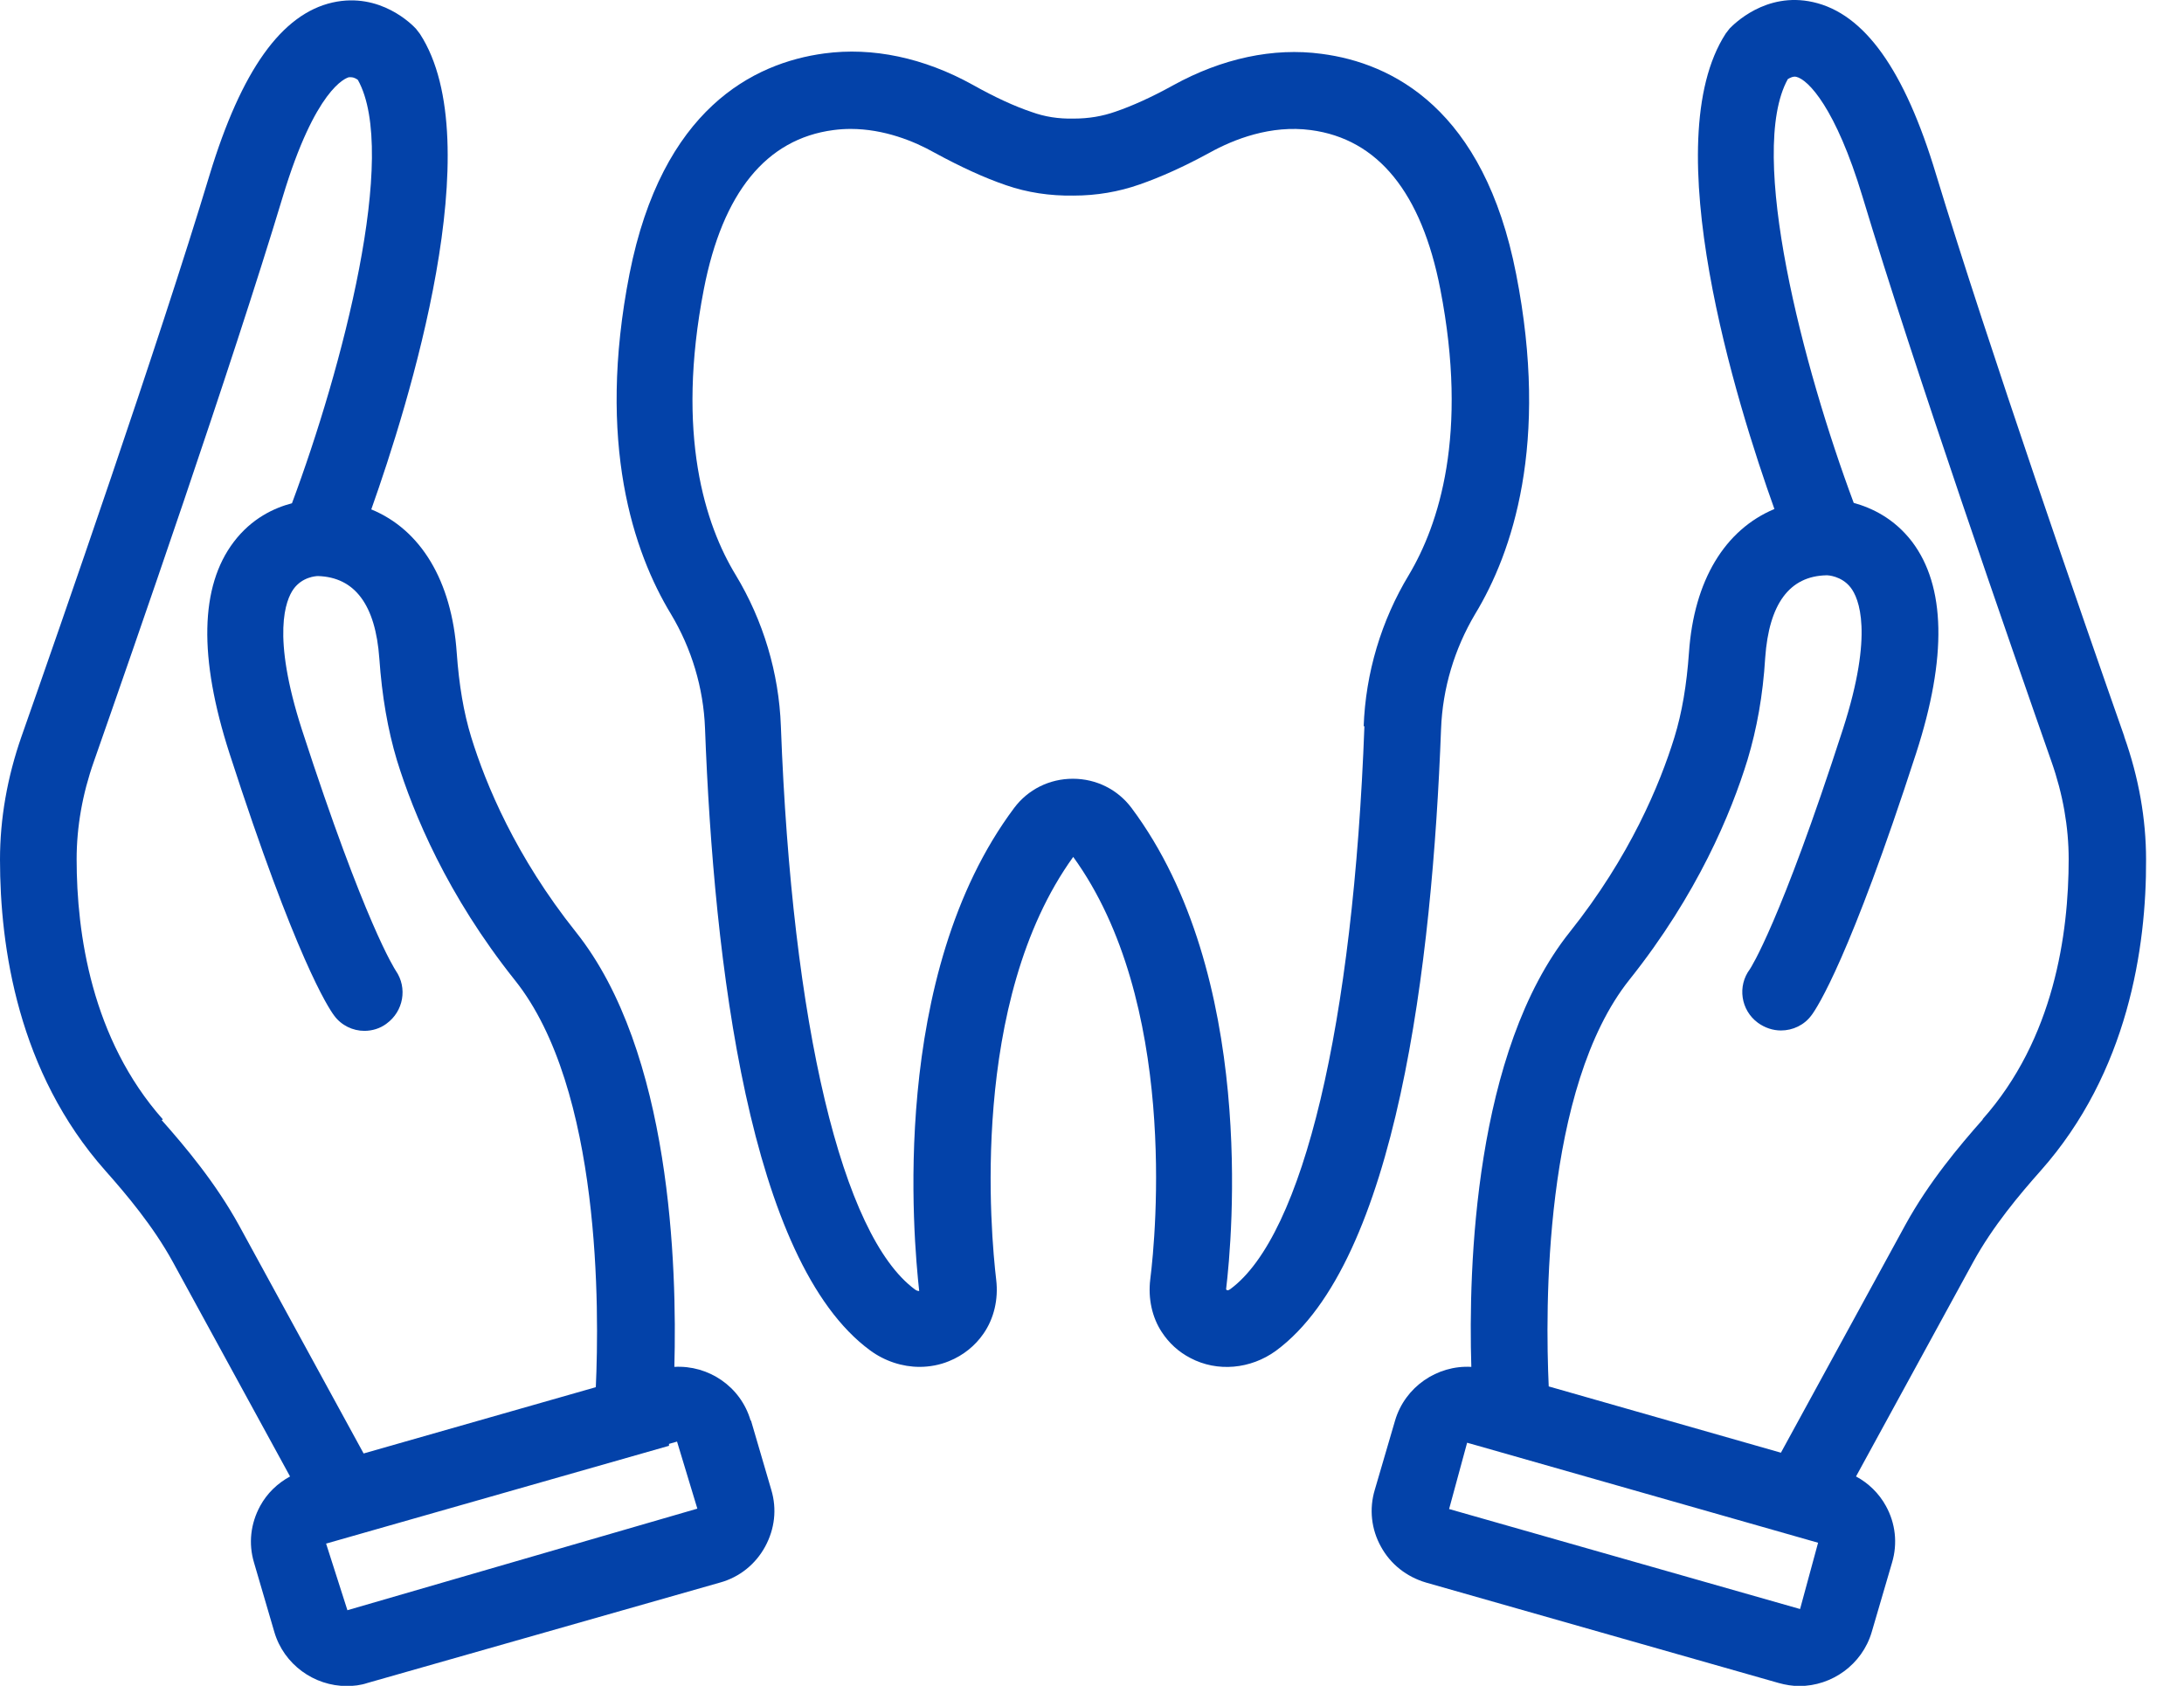
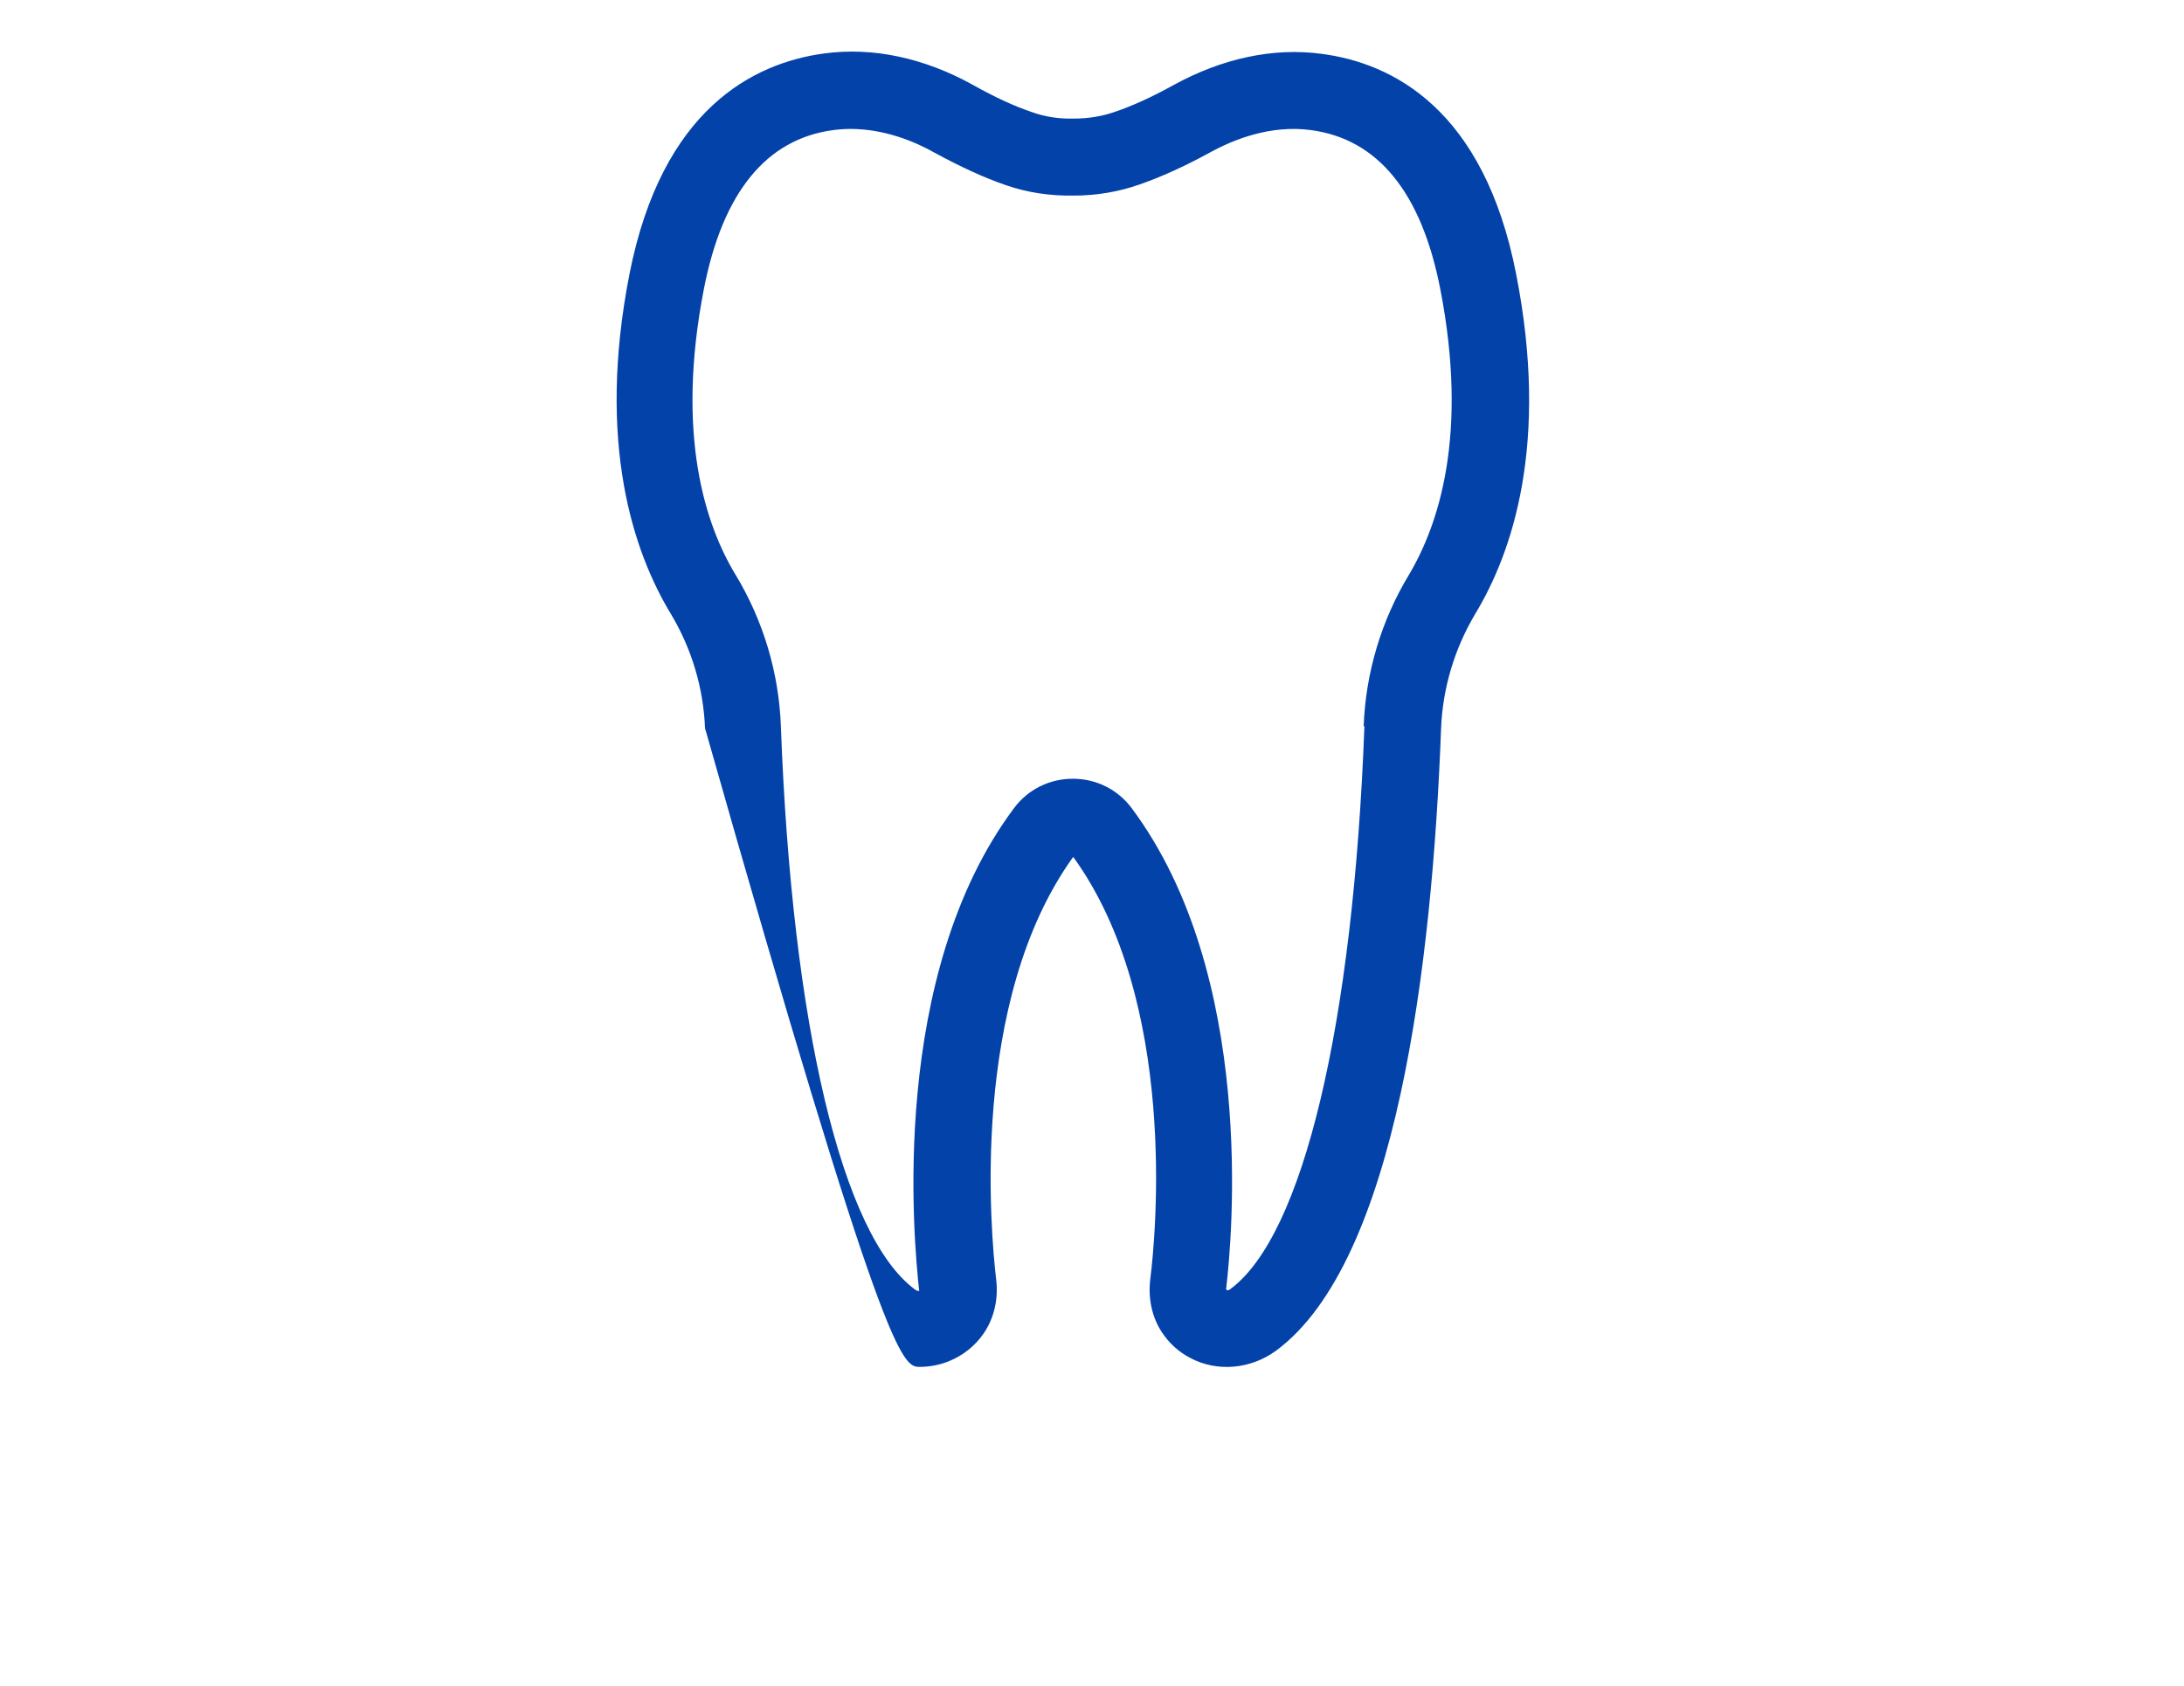
<svg xmlns="http://www.w3.org/2000/svg" width="57" height="44" viewBox="0 0 57 44" fill="none">
-   <path d="M19.59 37.075C19.33 36.185 18.49 35.625 17.6 35.675C17.67 33.075 17.52 27.445 15.03 24.325C13.46 22.355 12.68 20.475 12.3 19.245C12.1 18.595 11.98 17.875 11.92 17.035C11.79 15.155 10.98 13.825 9.69 13.295C10.67 10.535 12.8 3.715 10.96 0.885L10.86 0.755C10.77 0.655 9.93 -0.215 8.68 0.065C7.35 0.365 6.3 1.835 5.47 4.565C4.13 9.005 1.59 16.295 0.56 19.225C0.19 20.285 0 21.365 0 22.435C0 24.725 0.47 27.985 2.75 30.555C3.3 31.175 4 32.005 4.51 32.935L7.57 38.535C7.24 38.715 6.97 38.975 6.79 39.305C6.54 39.765 6.48 40.285 6.63 40.785L7.16 42.595C7.41 43.445 8.2 44.005 9.05 44.005C9.23 44.005 9.41 43.985 9.59 43.925L18.79 41.305C19.3 41.165 19.72 40.825 19.97 40.365C20.22 39.905 20.28 39.385 20.13 38.885L19.6 37.075H19.59ZM4.25 29.215C2.39 27.115 2 24.365 2 22.425C2 21.585 2.15 20.725 2.45 19.875C3.48 16.935 6.03 9.615 7.38 5.135C8.23 2.315 9.02 2.035 9.11 2.015C9.13 2.015 9.14 2.015 9.16 2.015C9.23 2.015 9.3 2.055 9.34 2.085C10.41 4.005 8.93 9.625 7.62 13.135C7.16 13.255 6.57 13.525 6.1 14.145C5.22 15.305 5.18 17.155 5.99 19.665C7.72 25.015 8.57 26.305 8.72 26.505C8.91 26.765 9.21 26.905 9.51 26.905C9.71 26.905 9.92 26.845 10.09 26.715C10.53 26.395 10.64 25.785 10.33 25.335C10.3 25.285 9.53 24.125 7.88 19.045C7.08 16.565 7.46 15.655 7.66 15.375C7.89 15.055 8.25 15.035 8.3 15.035C9.26 15.065 9.8 15.785 9.9 17.185C9.97 18.175 10.12 19.045 10.36 19.845C10.79 21.235 11.67 23.365 13.44 25.585C15.7 28.415 15.64 34.225 15.55 36.205L9.49 37.935L6.24 31.985C5.63 30.875 4.84 29.935 4.22 29.235L4.25 29.215ZM9.07 42.035L8.51 40.285H8.52L17.46 37.735V37.685L17.67 37.625L18.2 39.375L9.07 42.025V42.035Z" fill="#0342A9" />
-   <path d="M55.44 19.215C54.41 16.285 51.88 8.995 50.53 4.555C49.71 1.825 48.66 0.355 47.32 0.055C46.08 -0.225 45.24 0.645 45.14 0.745L45.04 0.875C43.2 3.715 45.32 10.525 46.31 13.285C45.02 13.825 44.21 15.145 44.08 17.035C44.02 17.875 43.9 18.595 43.7 19.245C43.32 20.475 42.54 22.355 40.97 24.325C38.48 27.445 38.32 33.075 38.4 35.675C37.51 35.625 36.67 36.195 36.41 37.075L35.88 38.885C35.73 39.385 35.79 39.915 36.04 40.365C36.29 40.825 36.71 41.155 37.22 41.305L46.42 43.925C46.6 43.975 46.78 44.005 46.96 44.005C47.81 44.005 48.6 43.445 48.85 42.595L49.38 40.785C49.53 40.285 49.47 39.755 49.22 39.305C49.04 38.975 48.76 38.705 48.44 38.535L51.5 32.935C52.01 32.005 52.71 31.175 53.26 30.555C55.54 27.985 56.02 24.725 56.01 22.435C56.01 21.375 55.82 20.295 55.44 19.225V19.215ZM37.82 39.385L38.29 37.655L38.54 37.725L47.45 40.265L46.98 41.995L37.82 39.385ZM51.75 29.215C51.13 29.915 50.34 30.855 49.73 31.965L46.48 37.915L40.42 36.185C40.33 34.205 40.27 28.395 42.53 25.565C44.3 23.345 45.18 21.225 45.61 19.825C45.85 19.025 46.01 18.155 46.07 17.165C46.17 15.765 46.7 15.035 47.67 15.015H47.69C47.69 15.015 48.06 15.025 48.3 15.335C48.51 15.605 48.91 16.515 48.1 19.025C46.46 24.095 45.69 25.265 45.67 25.295C45.34 25.735 45.43 26.365 45.88 26.695C46.06 26.825 46.27 26.895 46.48 26.895C46.79 26.895 47.09 26.755 47.28 26.495C47.43 26.295 48.28 24.995 50.01 19.655C50.82 17.155 50.78 15.295 49.9 14.135C49.43 13.525 48.85 13.255 48.38 13.125C47.07 9.615 45.59 3.995 46.66 2.065C46.71 2.035 46.8 1.985 46.88 2.005C47.19 2.075 47.91 2.815 48.61 5.135C49.96 9.615 52.51 16.935 53.54 19.875C53.84 20.725 53.99 21.585 53.99 22.425C53.99 24.365 53.61 27.115 51.74 29.215H51.75Z" fill="#0342A9" />
-   <path d="M38.5 16.025C39.47 14.425 40.44 11.585 39.57 7.155C38.73 2.845 36.34 1.645 34.49 1.405C33.23 1.235 31.89 1.525 30.62 2.225C30.06 2.535 29.55 2.765 29.11 2.915C28.77 3.035 28.41 3.095 28.03 3.095C27.62 3.105 27.26 3.045 26.93 2.925C26.48 2.775 25.96 2.535 25.39 2.215C24.11 1.505 22.77 1.225 21.51 1.395C19.66 1.645 17.28 2.845 16.43 7.145C15.56 11.575 16.54 14.425 17.51 16.025C18.05 16.925 18.36 17.955 18.4 19.005C18.63 25.135 19.56 32.935 22.71 35.245C23.09 35.525 23.55 35.675 24 35.675C24.26 35.675 24.53 35.625 24.77 35.525C25.14 35.375 25.45 35.125 25.67 34.805C25.94 34.415 26.06 33.915 26 33.405C25.86 32.215 25.29 26.135 28.01 22.365C30.74 26.135 30.17 32.205 30.02 33.395C29.96 33.895 30.07 34.385 30.32 34.765C30.51 35.055 30.76 35.285 31.07 35.445C31.77 35.815 32.64 35.735 33.3 35.255C36.45 32.935 37.38 25.145 37.61 19.025C37.65 17.965 37.96 16.935 38.5 16.025ZM35.61 18.945C35.32 26.745 34.01 32.245 32.11 33.645C32.06 33.685 32.01 33.685 32 33.645C32.16 32.315 32.79 25.445 29.53 21.085C29.17 20.605 28.61 20.325 28 20.325C27.39 20.325 26.83 20.605 26.47 21.085C23.2 25.455 23.84 32.325 23.99 33.695C23.98 33.695 23.93 33.695 23.88 33.655C21.98 32.255 20.67 26.765 20.38 18.955C20.33 17.565 19.92 16.195 19.2 15.005C18.41 13.705 17.63 11.355 18.37 7.545C18.86 5.025 20 3.625 21.75 3.395C21.9 3.375 22.05 3.365 22.2 3.365C23.07 3.365 23.86 3.685 24.39 3.985C25.07 4.355 25.7 4.645 26.26 4.835C26.81 5.025 27.4 5.115 28.02 5.105C28.62 5.105 29.2 5.005 29.74 4.815C30.29 4.625 30.91 4.345 31.57 3.985C32.2 3.635 33.17 3.255 34.21 3.395C35.96 3.625 37.1 5.025 37.59 7.545C38.33 11.345 37.55 13.695 36.77 15.005C36.05 16.195 35.64 17.565 35.59 18.965L35.61 18.945Z" fill="#0342A9" />
+   <path d="M38.5 16.025C39.47 14.425 40.44 11.585 39.57 7.155C38.73 2.845 36.34 1.645 34.49 1.405C33.23 1.235 31.89 1.525 30.62 2.225C30.06 2.535 29.55 2.765 29.11 2.915C28.77 3.035 28.41 3.095 28.03 3.095C27.62 3.105 27.26 3.045 26.93 2.925C26.48 2.775 25.96 2.535 25.39 2.215C24.11 1.505 22.77 1.225 21.51 1.395C19.66 1.645 17.28 2.845 16.43 7.145C15.56 11.575 16.54 14.425 17.51 16.025C18.05 16.925 18.36 17.955 18.4 19.005C23.09 35.525 23.55 35.675 24 35.675C24.26 35.675 24.53 35.625 24.77 35.525C25.14 35.375 25.45 35.125 25.67 34.805C25.94 34.415 26.06 33.915 26 33.405C25.86 32.215 25.29 26.135 28.01 22.365C30.74 26.135 30.17 32.205 30.02 33.395C29.96 33.895 30.07 34.385 30.32 34.765C30.51 35.055 30.76 35.285 31.07 35.445C31.77 35.815 32.64 35.735 33.3 35.255C36.45 32.935 37.38 25.145 37.61 19.025C37.65 17.965 37.96 16.935 38.5 16.025ZM35.61 18.945C35.32 26.745 34.01 32.245 32.11 33.645C32.06 33.685 32.01 33.685 32 33.645C32.16 32.315 32.79 25.445 29.53 21.085C29.17 20.605 28.61 20.325 28 20.325C27.39 20.325 26.83 20.605 26.47 21.085C23.2 25.455 23.84 32.325 23.99 33.695C23.98 33.695 23.93 33.695 23.88 33.655C21.98 32.255 20.67 26.765 20.38 18.955C20.33 17.565 19.92 16.195 19.2 15.005C18.41 13.705 17.63 11.355 18.37 7.545C18.86 5.025 20 3.625 21.75 3.395C21.9 3.375 22.05 3.365 22.2 3.365C23.07 3.365 23.86 3.685 24.39 3.985C25.07 4.355 25.7 4.645 26.26 4.835C26.81 5.025 27.4 5.115 28.02 5.105C28.62 5.105 29.2 5.005 29.74 4.815C30.29 4.625 30.91 4.345 31.57 3.985C32.2 3.635 33.17 3.255 34.21 3.395C35.96 3.625 37.1 5.025 37.59 7.545C38.33 11.345 37.55 13.695 36.77 15.005C36.05 16.195 35.64 17.565 35.59 18.965L35.61 18.945Z" fill="#0342A9" />
</svg>